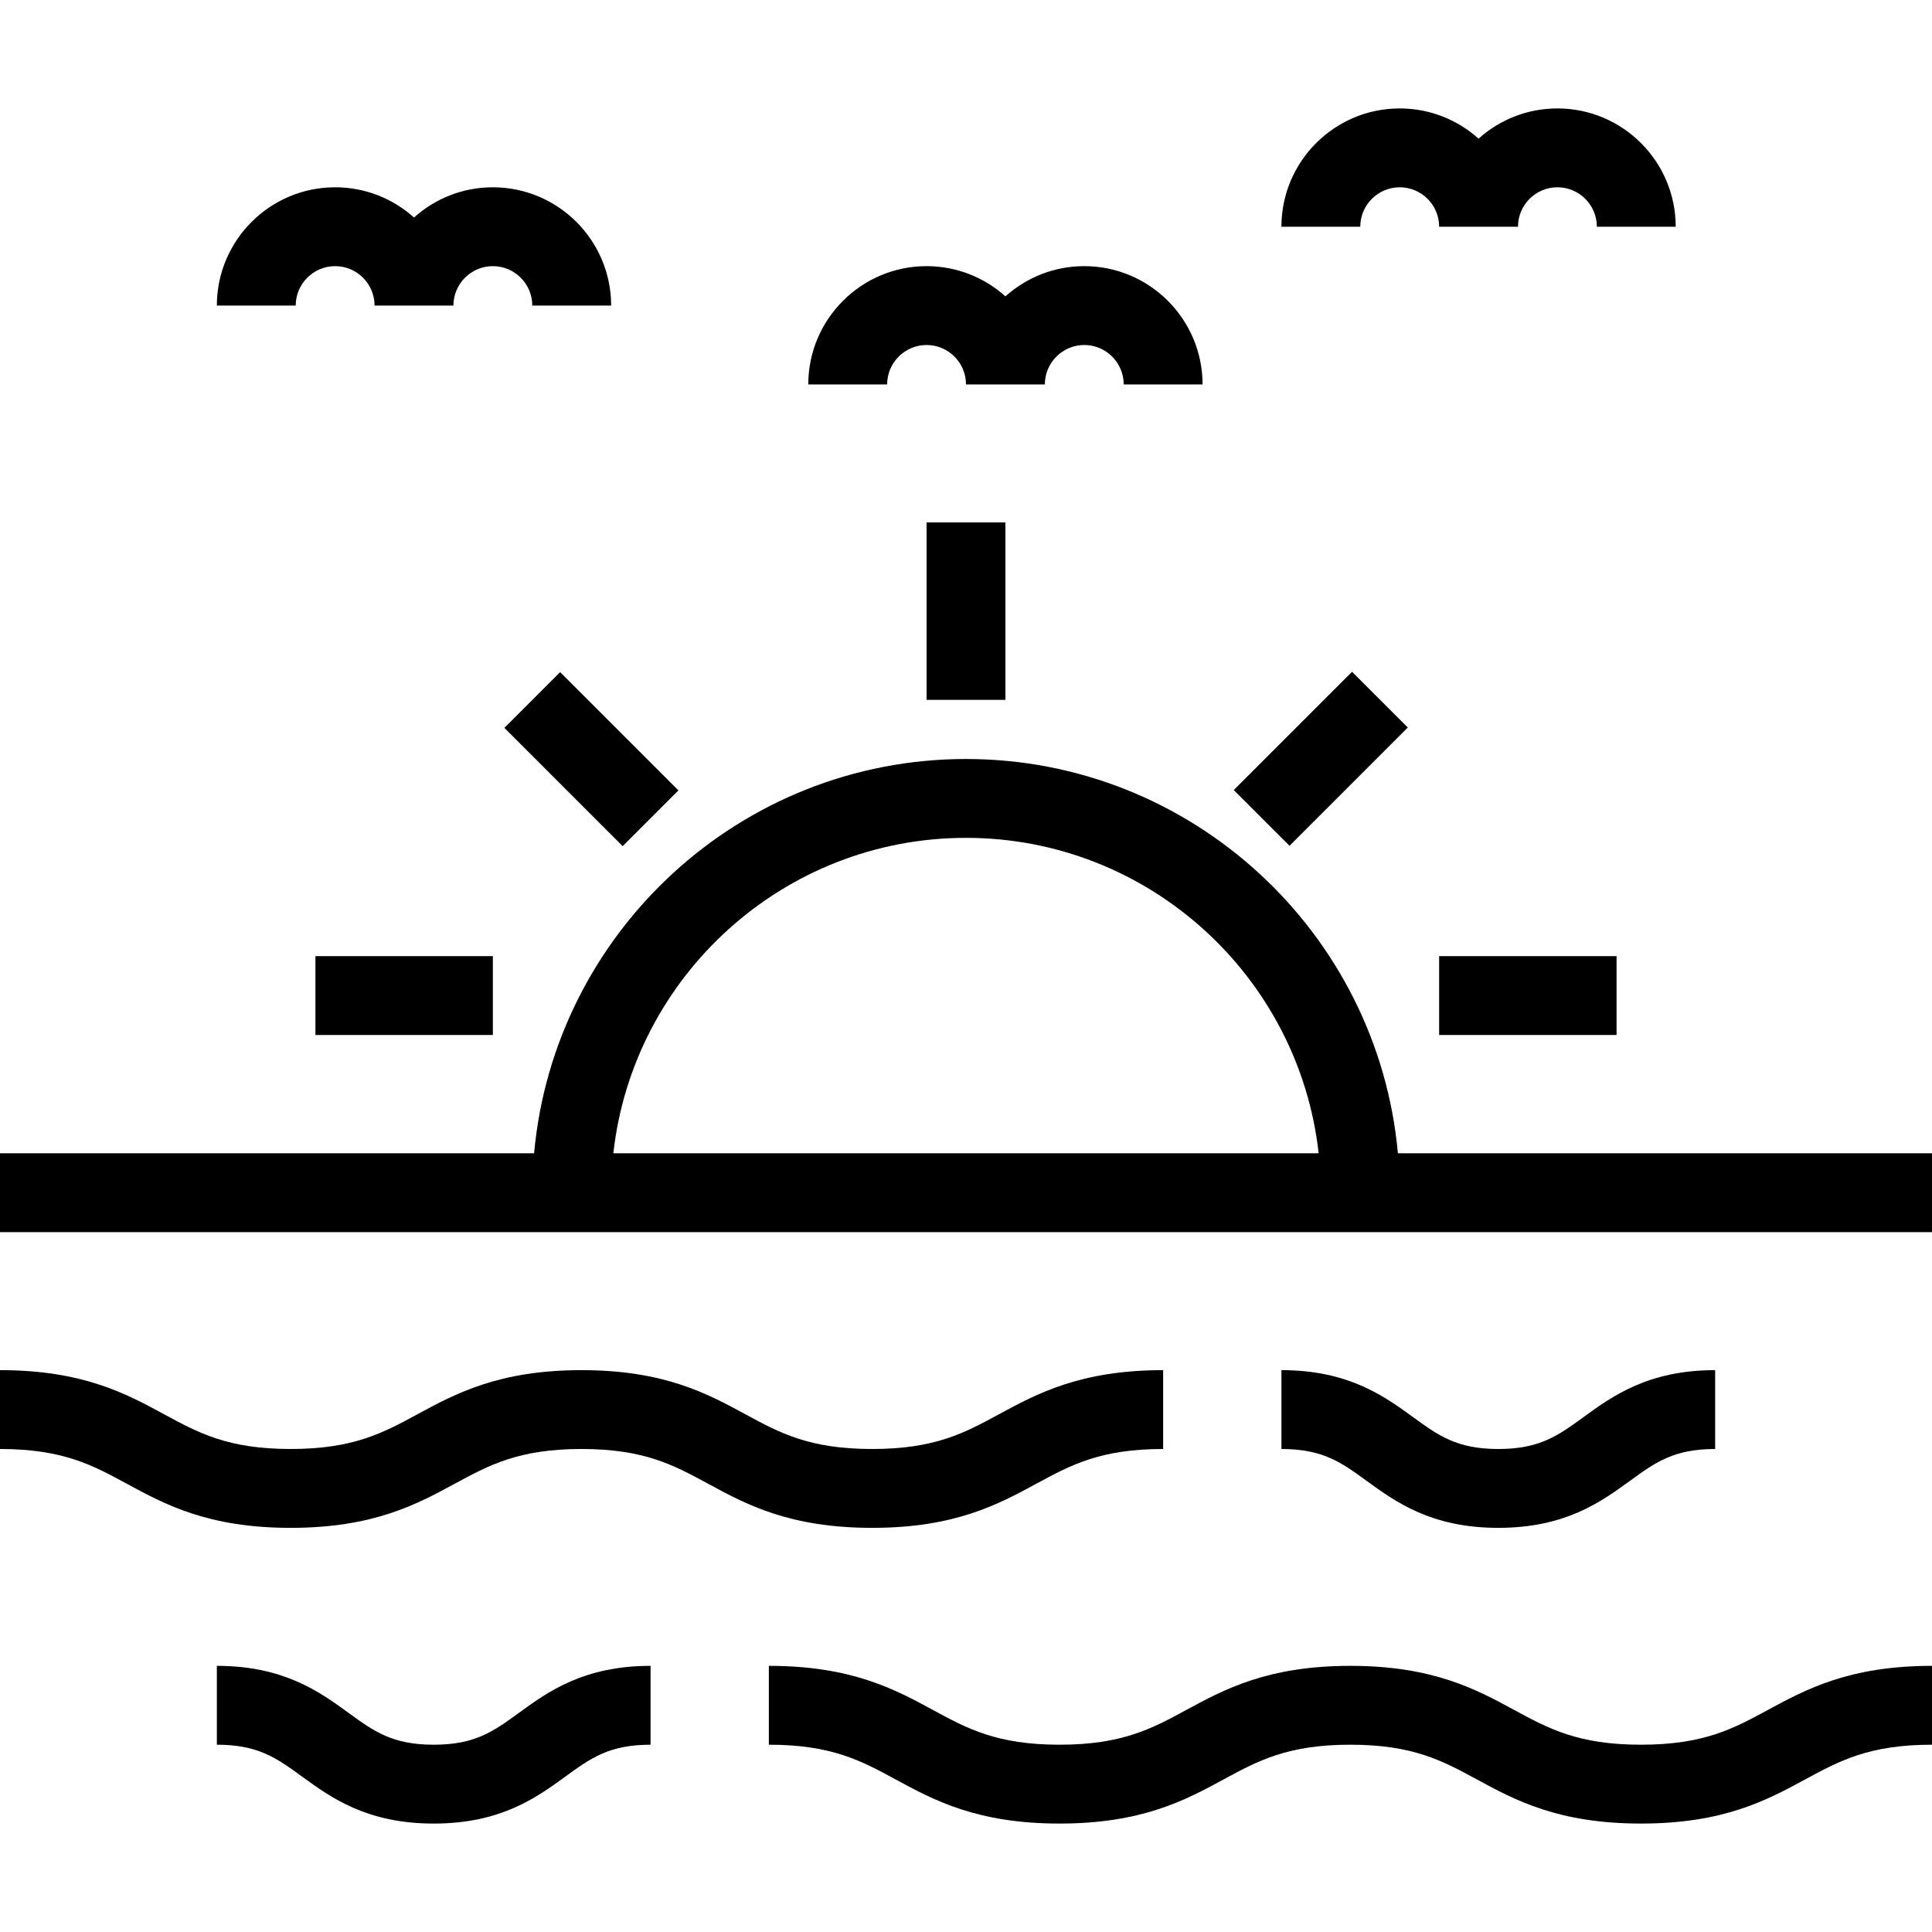
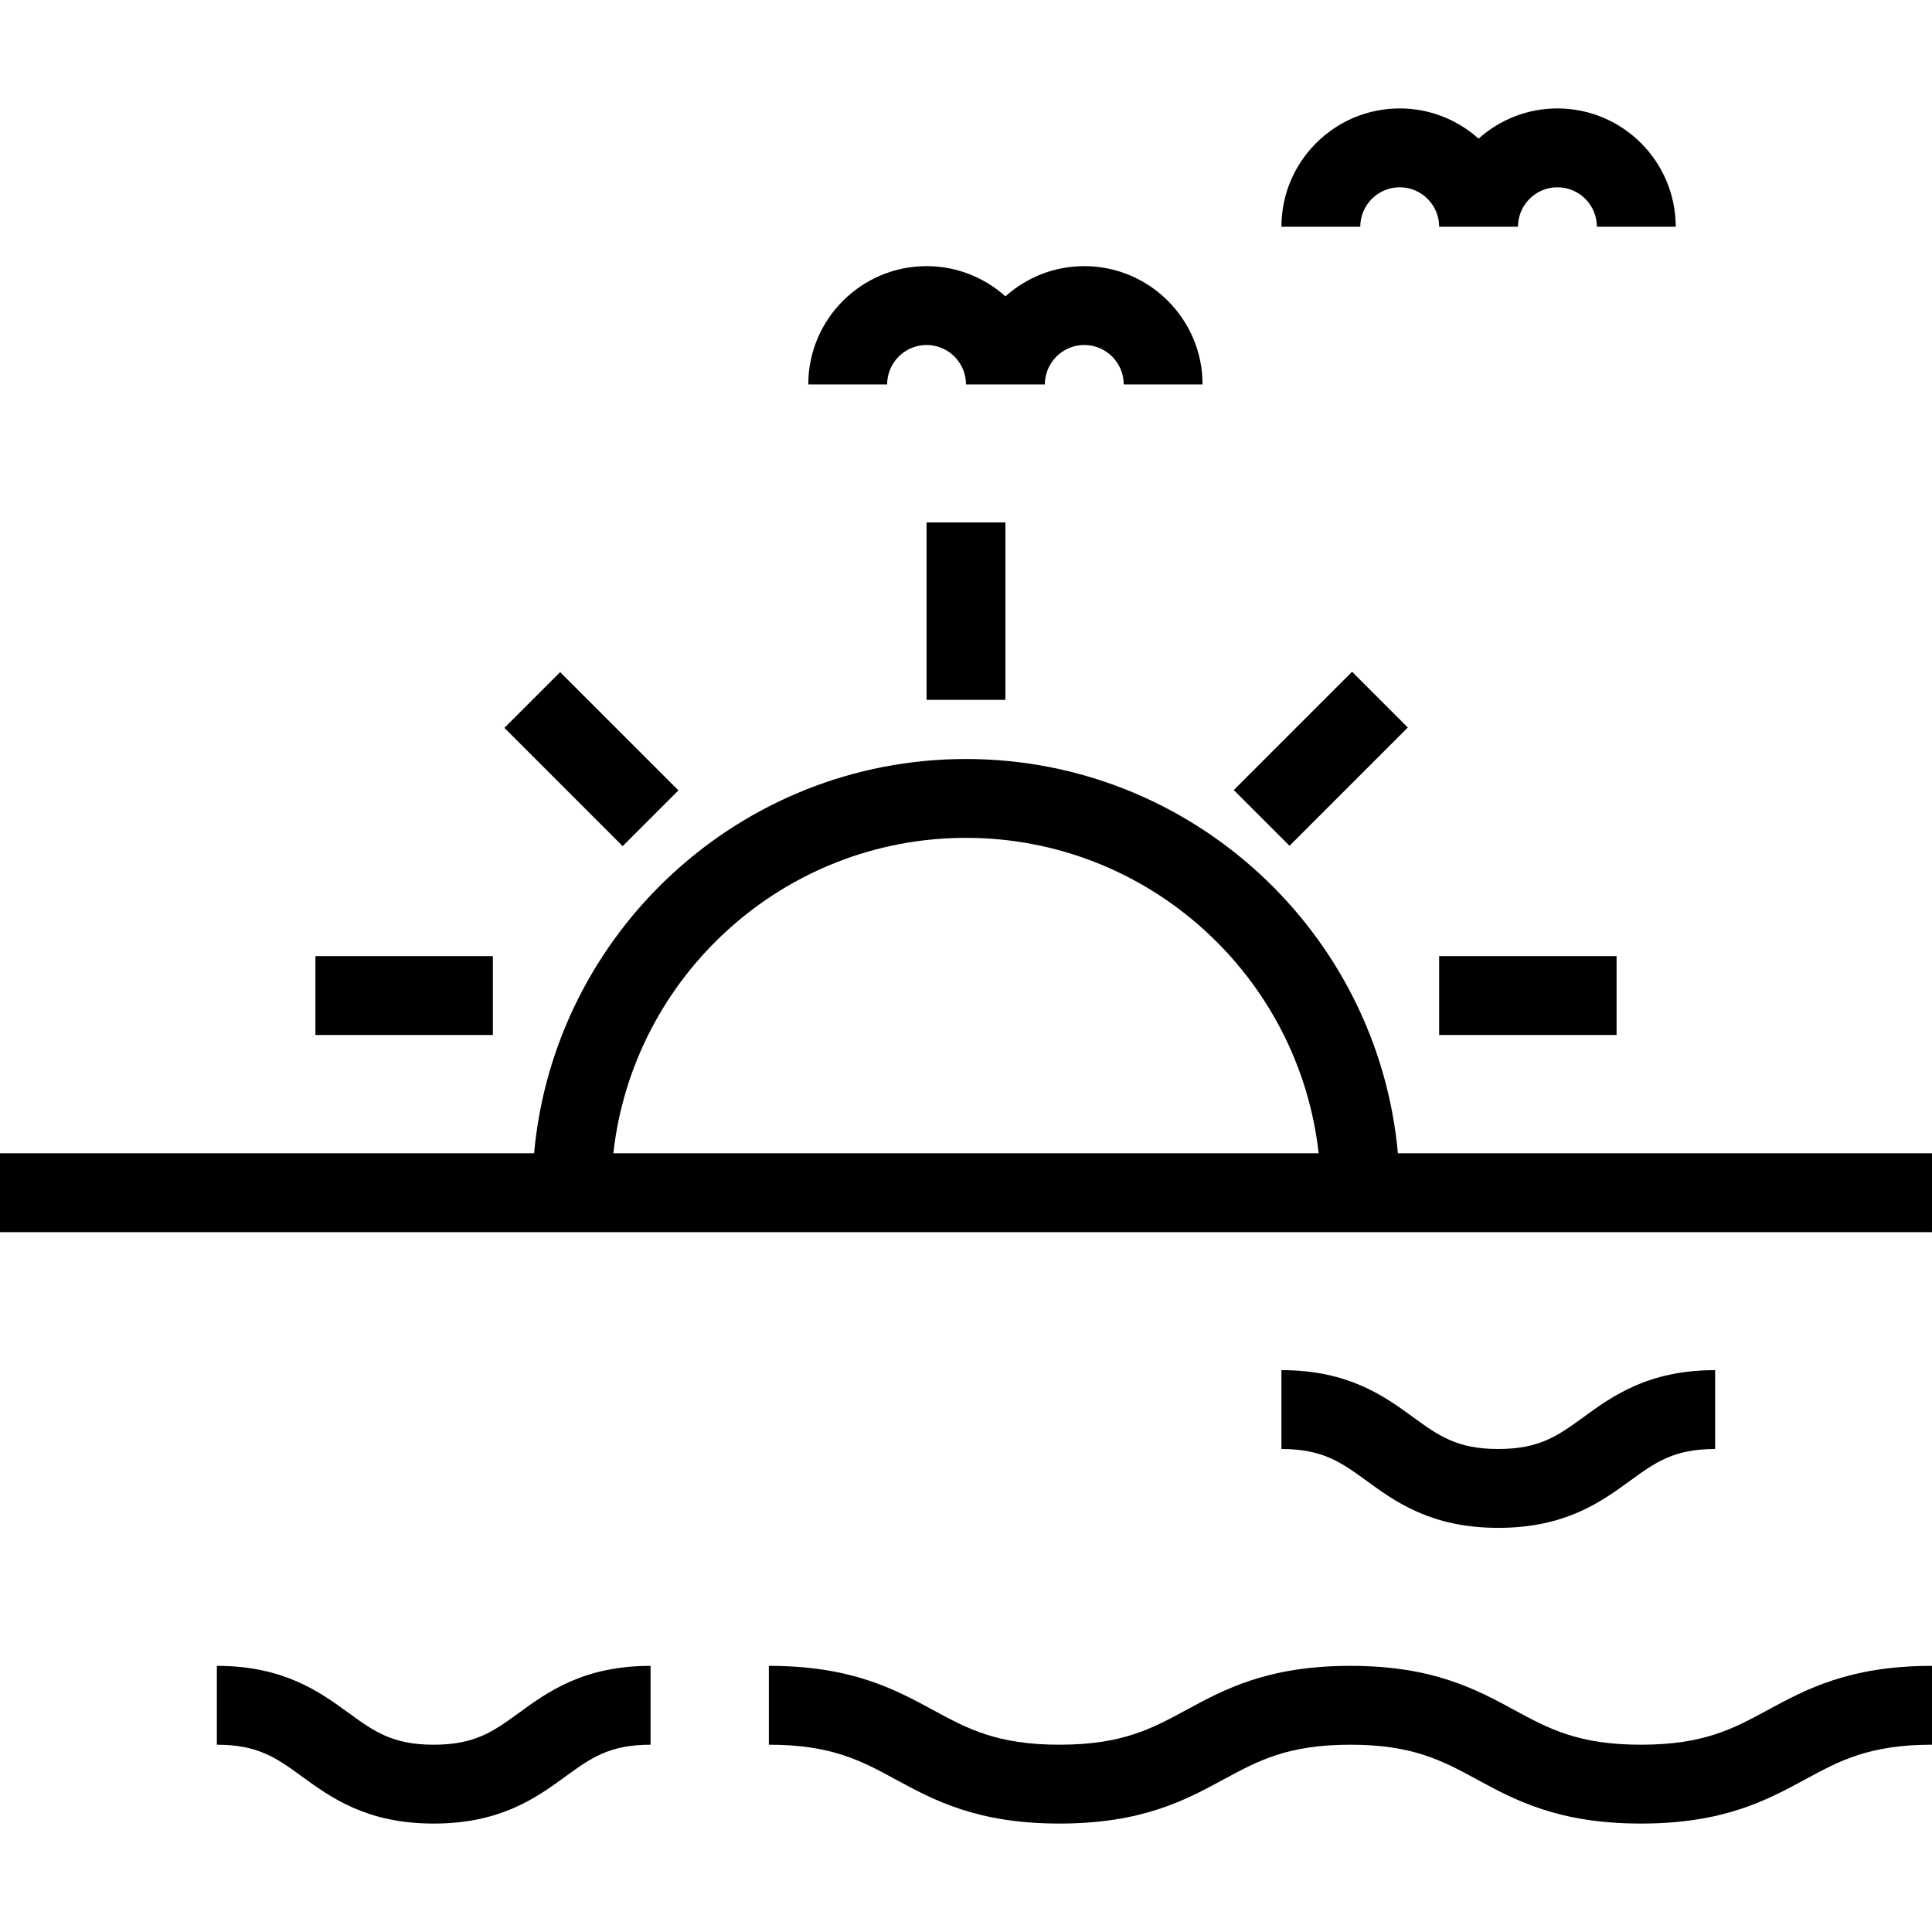
<svg xmlns="http://www.w3.org/2000/svg" fill="#000000" version="1.1" id="Layer_1" viewBox="0 0 512.001 512.001" xml:space="preserve">
  <g>
    <g>
      <g>
        <rect x="245.551" y="138.449" width="20.898" height="47.02" />
        <rect x="381.388" y="253.388" width="47.02" height="20.898" />
        <rect x="83.592" y="253.388" width="47.02" height="20.898" />
        <rect x="339.59" y="178.975" transform="matrix(0.707 0.707 -0.707 0.707 244.754 -188.602)" width="20.898" height="44.335" />
        <rect x="134.566" y="190.689" transform="matrix(-0.707 -0.707 0.707 -0.707 125.334 454.191)" width="44.335" height="20.898" />
        <path d="M512,305.633H370.459c-5.298-58.498-54.604-104.49-114.459-104.49s-109.162,45.992-114.459,104.49H0v20.898h512V305.633z      M162.543,305.633c5.214-46.953,45.134-83.592,93.457-83.592s88.243,36.638,93.457,83.592H162.543z" />
-         <path d="M274.662,393.188c9.095-4.931,16.95-9.188,33.583-9.188v-20.898c-21.931,0-33.413,6.222-43.541,11.712     c-9.094,4.93-16.947,9.186-33.571,9.186c-16.638,0-24.488-4.26-33.578-9.194c-10.108-5.486-21.566-11.704-43.432-11.704     c-21.927,0-33.407,6.222-43.536,11.711C101.492,379.744,93.639,384,77.01,384c-16.562,0-24.394-4.251-33.463-9.173     C33.421,369.331,21.943,363.103,0,363.103V384c16.638,0,24.488,4.26,33.578,9.194c10.108,5.486,21.566,11.704,43.432,11.704     c21.927,0,33.407-6.222,43.535-11.711c9.095-4.93,16.948-9.187,33.577-9.187c16.562,0,24.394,4.251,33.463,9.173     c10.126,5.496,21.603,11.725,43.547,11.725C253.057,404.898,264.535,398.677,274.662,393.188z" />
        <path d="M468.46,453.182c-9.095,4.93-16.948,9.186-33.573,9.186c-16.642,0-24.492-4.261-33.584-9.195     c-10.107-5.486-21.564-11.703-43.426-11.703c-21.931,0-33.413,6.222-43.541,11.712c-9.094,4.93-16.947,9.186-33.572,9.186     c-16.562,0-24.394-4.251-33.463-9.173c-10.126-5.496-21.604-11.725-43.547-11.725v20.898c16.638,0,24.488,4.26,33.578,9.194     c10.108,5.486,21.565,11.704,43.432,11.704c21.923,0,33.402-6.221,43.529-11.71c9.095-4.931,16.95-9.188,33.583-9.188     c16.558,0,24.39,4.251,33.459,9.172c10.126,5.496,21.605,11.726,43.552,11.726c21.923,0,33.402-6.221,43.529-11.71     c9.095-4.931,16.95-9.188,33.583-9.188V441.47C490.07,441.47,478.588,447.692,468.46,453.182z" />
        <path d="M374.473,375.55c-7.626-5.546-17.115-12.448-34.881-12.448V384c10.969,0,15.843,3.545,22.589,8.45     c7.626,5.546,17.115,12.448,34.881,12.448s27.255-6.902,34.881-12.448c6.746-4.905,11.619-8.45,22.589-8.45v-20.898     c-17.765,0-27.255,6.902-34.881,12.448c-6.746,4.905-11.619,8.45-22.589,8.45S381.219,380.455,374.473,375.55z" />
        <path d="M114.939,462.368c-10.969,0-15.844-3.545-22.589-8.45c-7.626-5.546-17.115-12.448-34.881-12.448v20.898     c10.969,0,15.844,3.545,22.589,8.45c7.626,5.546,17.115,12.448,34.881,12.448c17.765,0,27.255-6.902,34.881-12.448     c6.746-4.905,11.619-8.45,22.589-8.45V441.47c-17.765,0-27.255,6.902-34.881,12.448     C130.783,458.823,125.908,462.368,114.939,462.368z" />
        <path d="M370.939,49.633c5.762,0,10.449,4.687,10.449,10.449h20.898c0-5.762,4.687-10.449,10.449-10.449     c5.762,0,10.449,4.687,10.449,10.449h20.898c0-17.285-14.062-31.347-31.347-31.347c-8.023,0-15.349,3.032-20.898,8.008     c-5.549-4.976-12.875-8.008-20.898-8.008c-17.285,0-31.347,14.062-31.347,31.347h20.898     C360.49,54.321,365.177,49.633,370.939,49.633z" />
        <path d="M245.551,91.429c5.762,0,10.449,4.687,10.449,10.449h20.898c0-5.762,4.687-10.449,10.449-10.449     c5.762,0,10.449,4.687,10.449,10.449h20.898c0-17.285-14.062-31.347-31.347-31.347c-8.023,0-15.349,3.032-20.898,8.008     c-5.55-4.976-12.875-8.008-20.898-8.008c-17.285,0-31.347,14.062-31.347,31.347h20.898     C235.102,96.116,239.789,91.429,245.551,91.429z" />
-         <path d="M88.816,70.531c5.762,0,10.449,4.687,10.449,10.449h20.898c0-5.762,4.687-10.449,10.449-10.449     c5.762,0,10.449,4.687,10.449,10.449h20.898c0-17.285-14.062-31.347-31.347-31.347c-8.023,0-15.349,3.032-20.898,8.008     c-5.55-4.976-12.875-8.008-20.898-8.008c-17.285,0-31.347,14.062-31.347,31.347h20.898     C78.367,75.219,83.055,70.531,88.816,70.531z" />
      </g>
    </g>
  </g>
</svg>